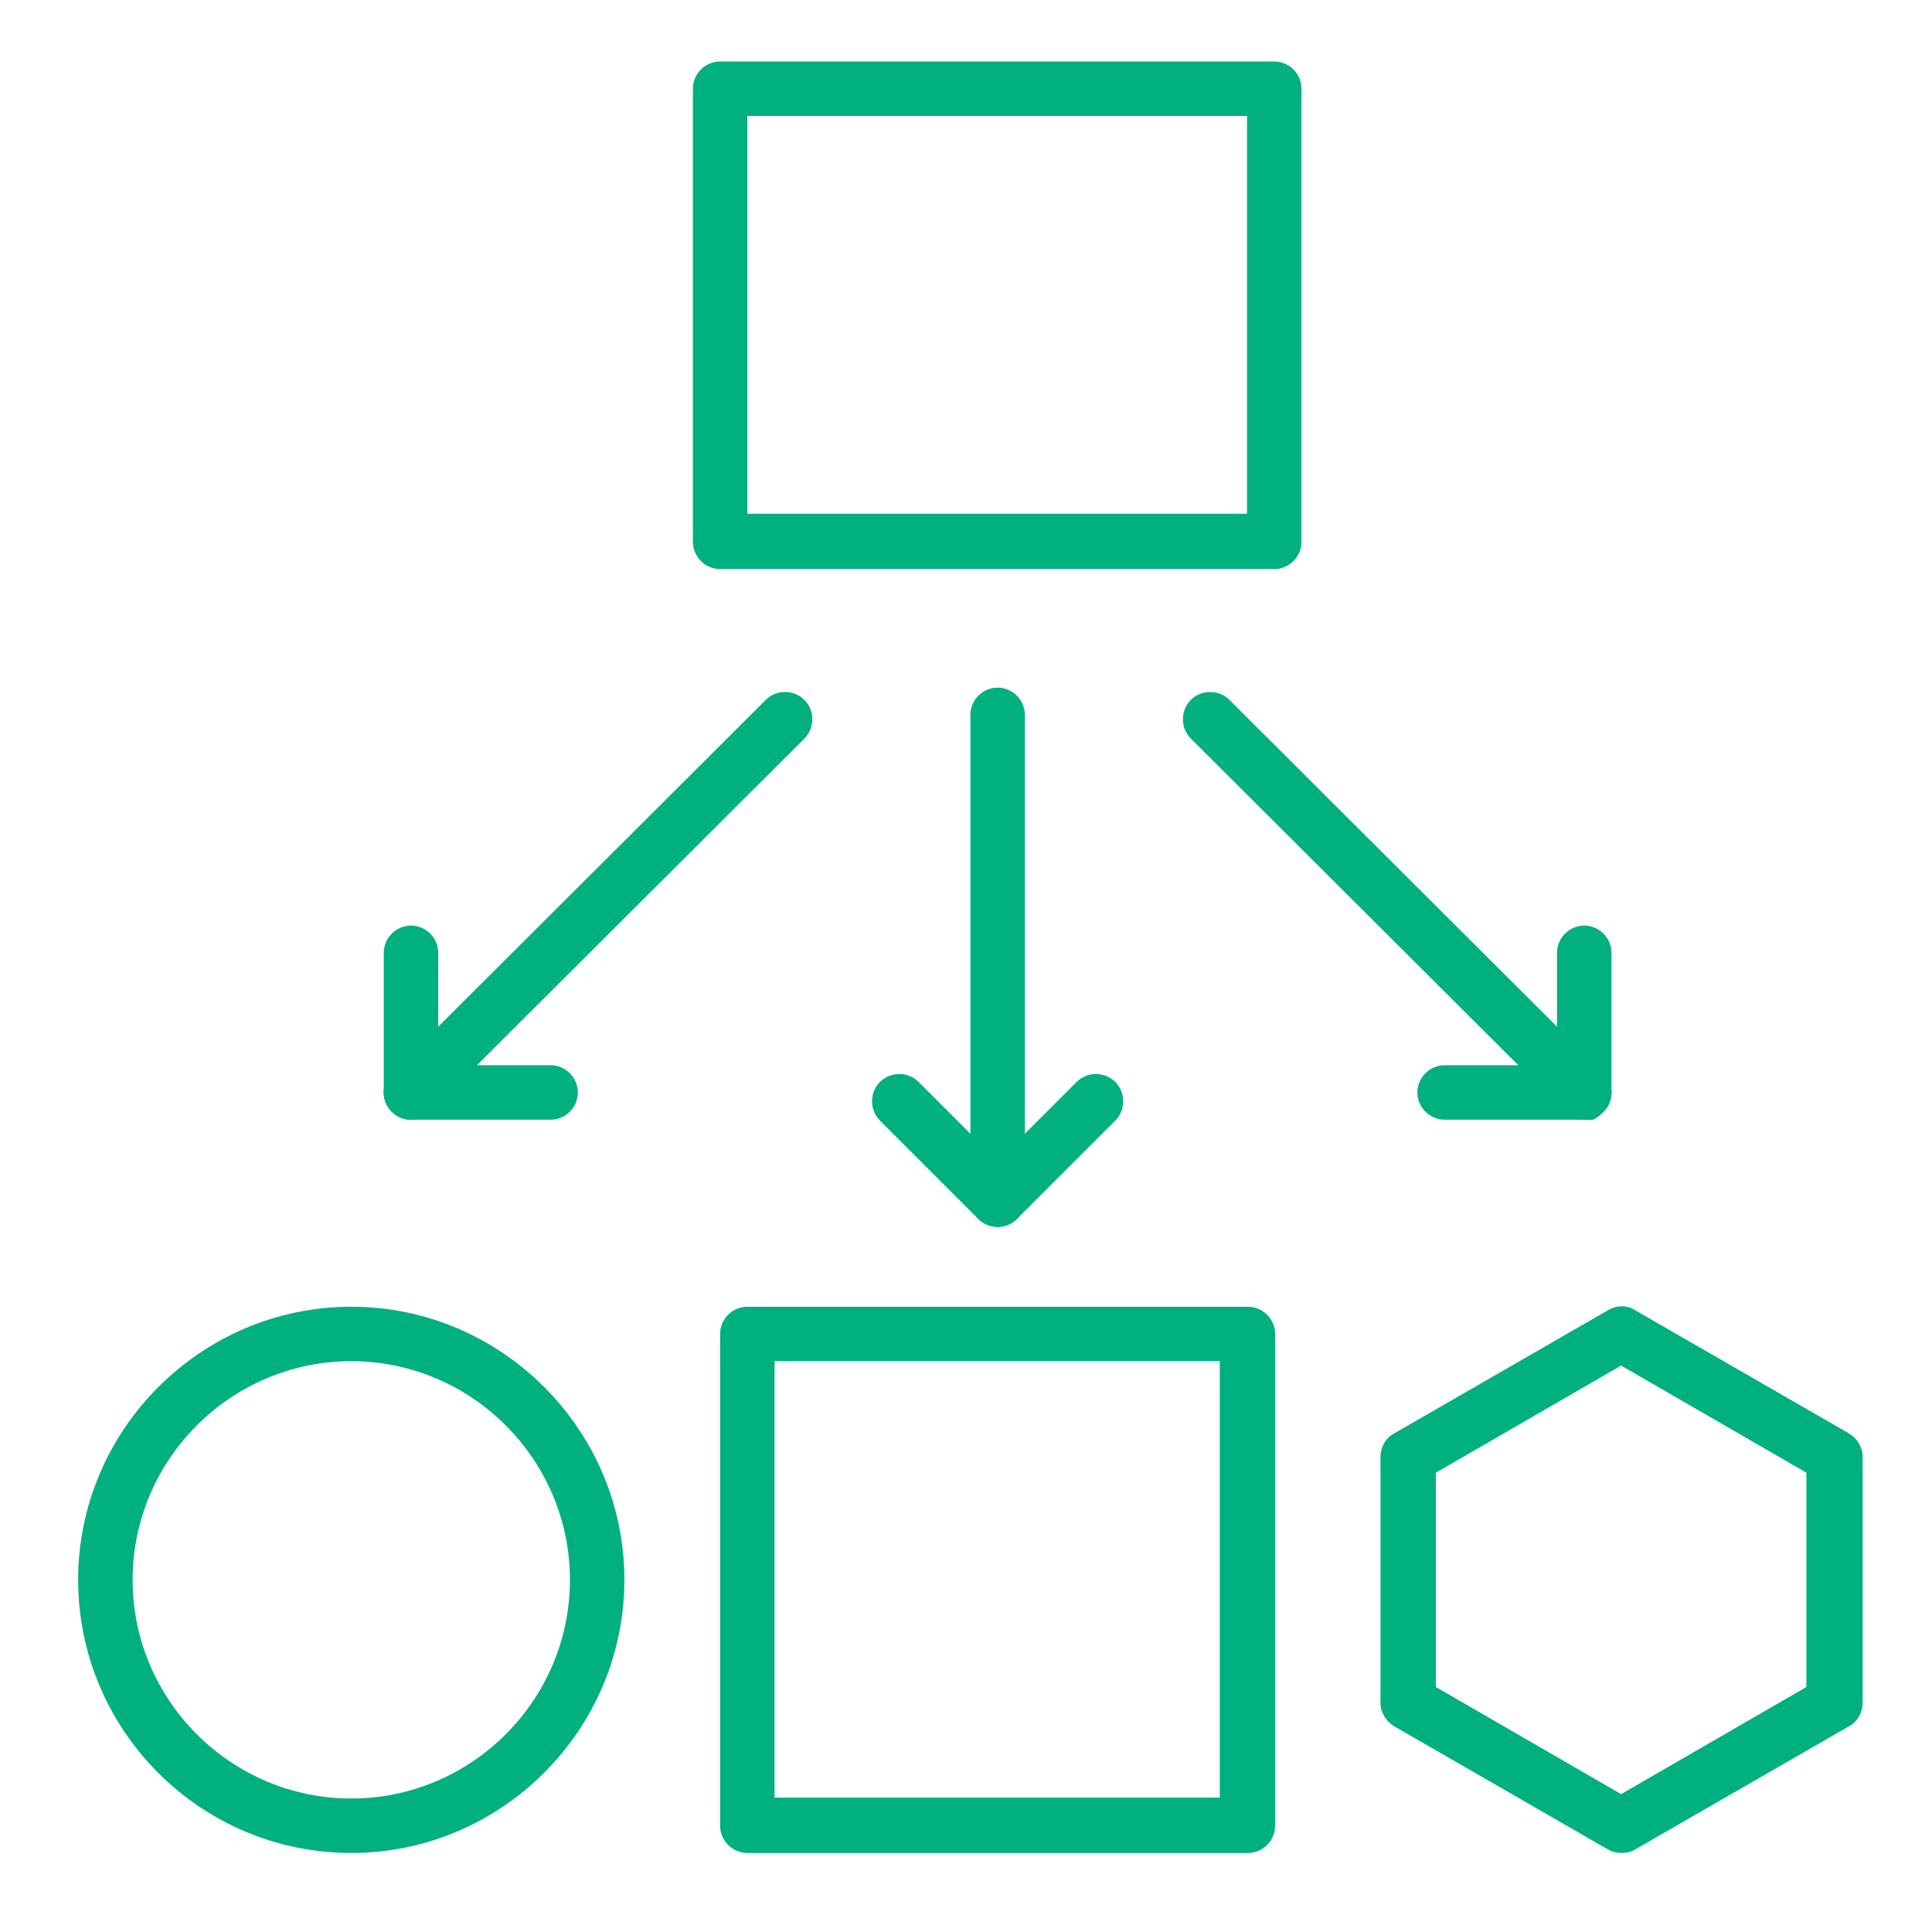
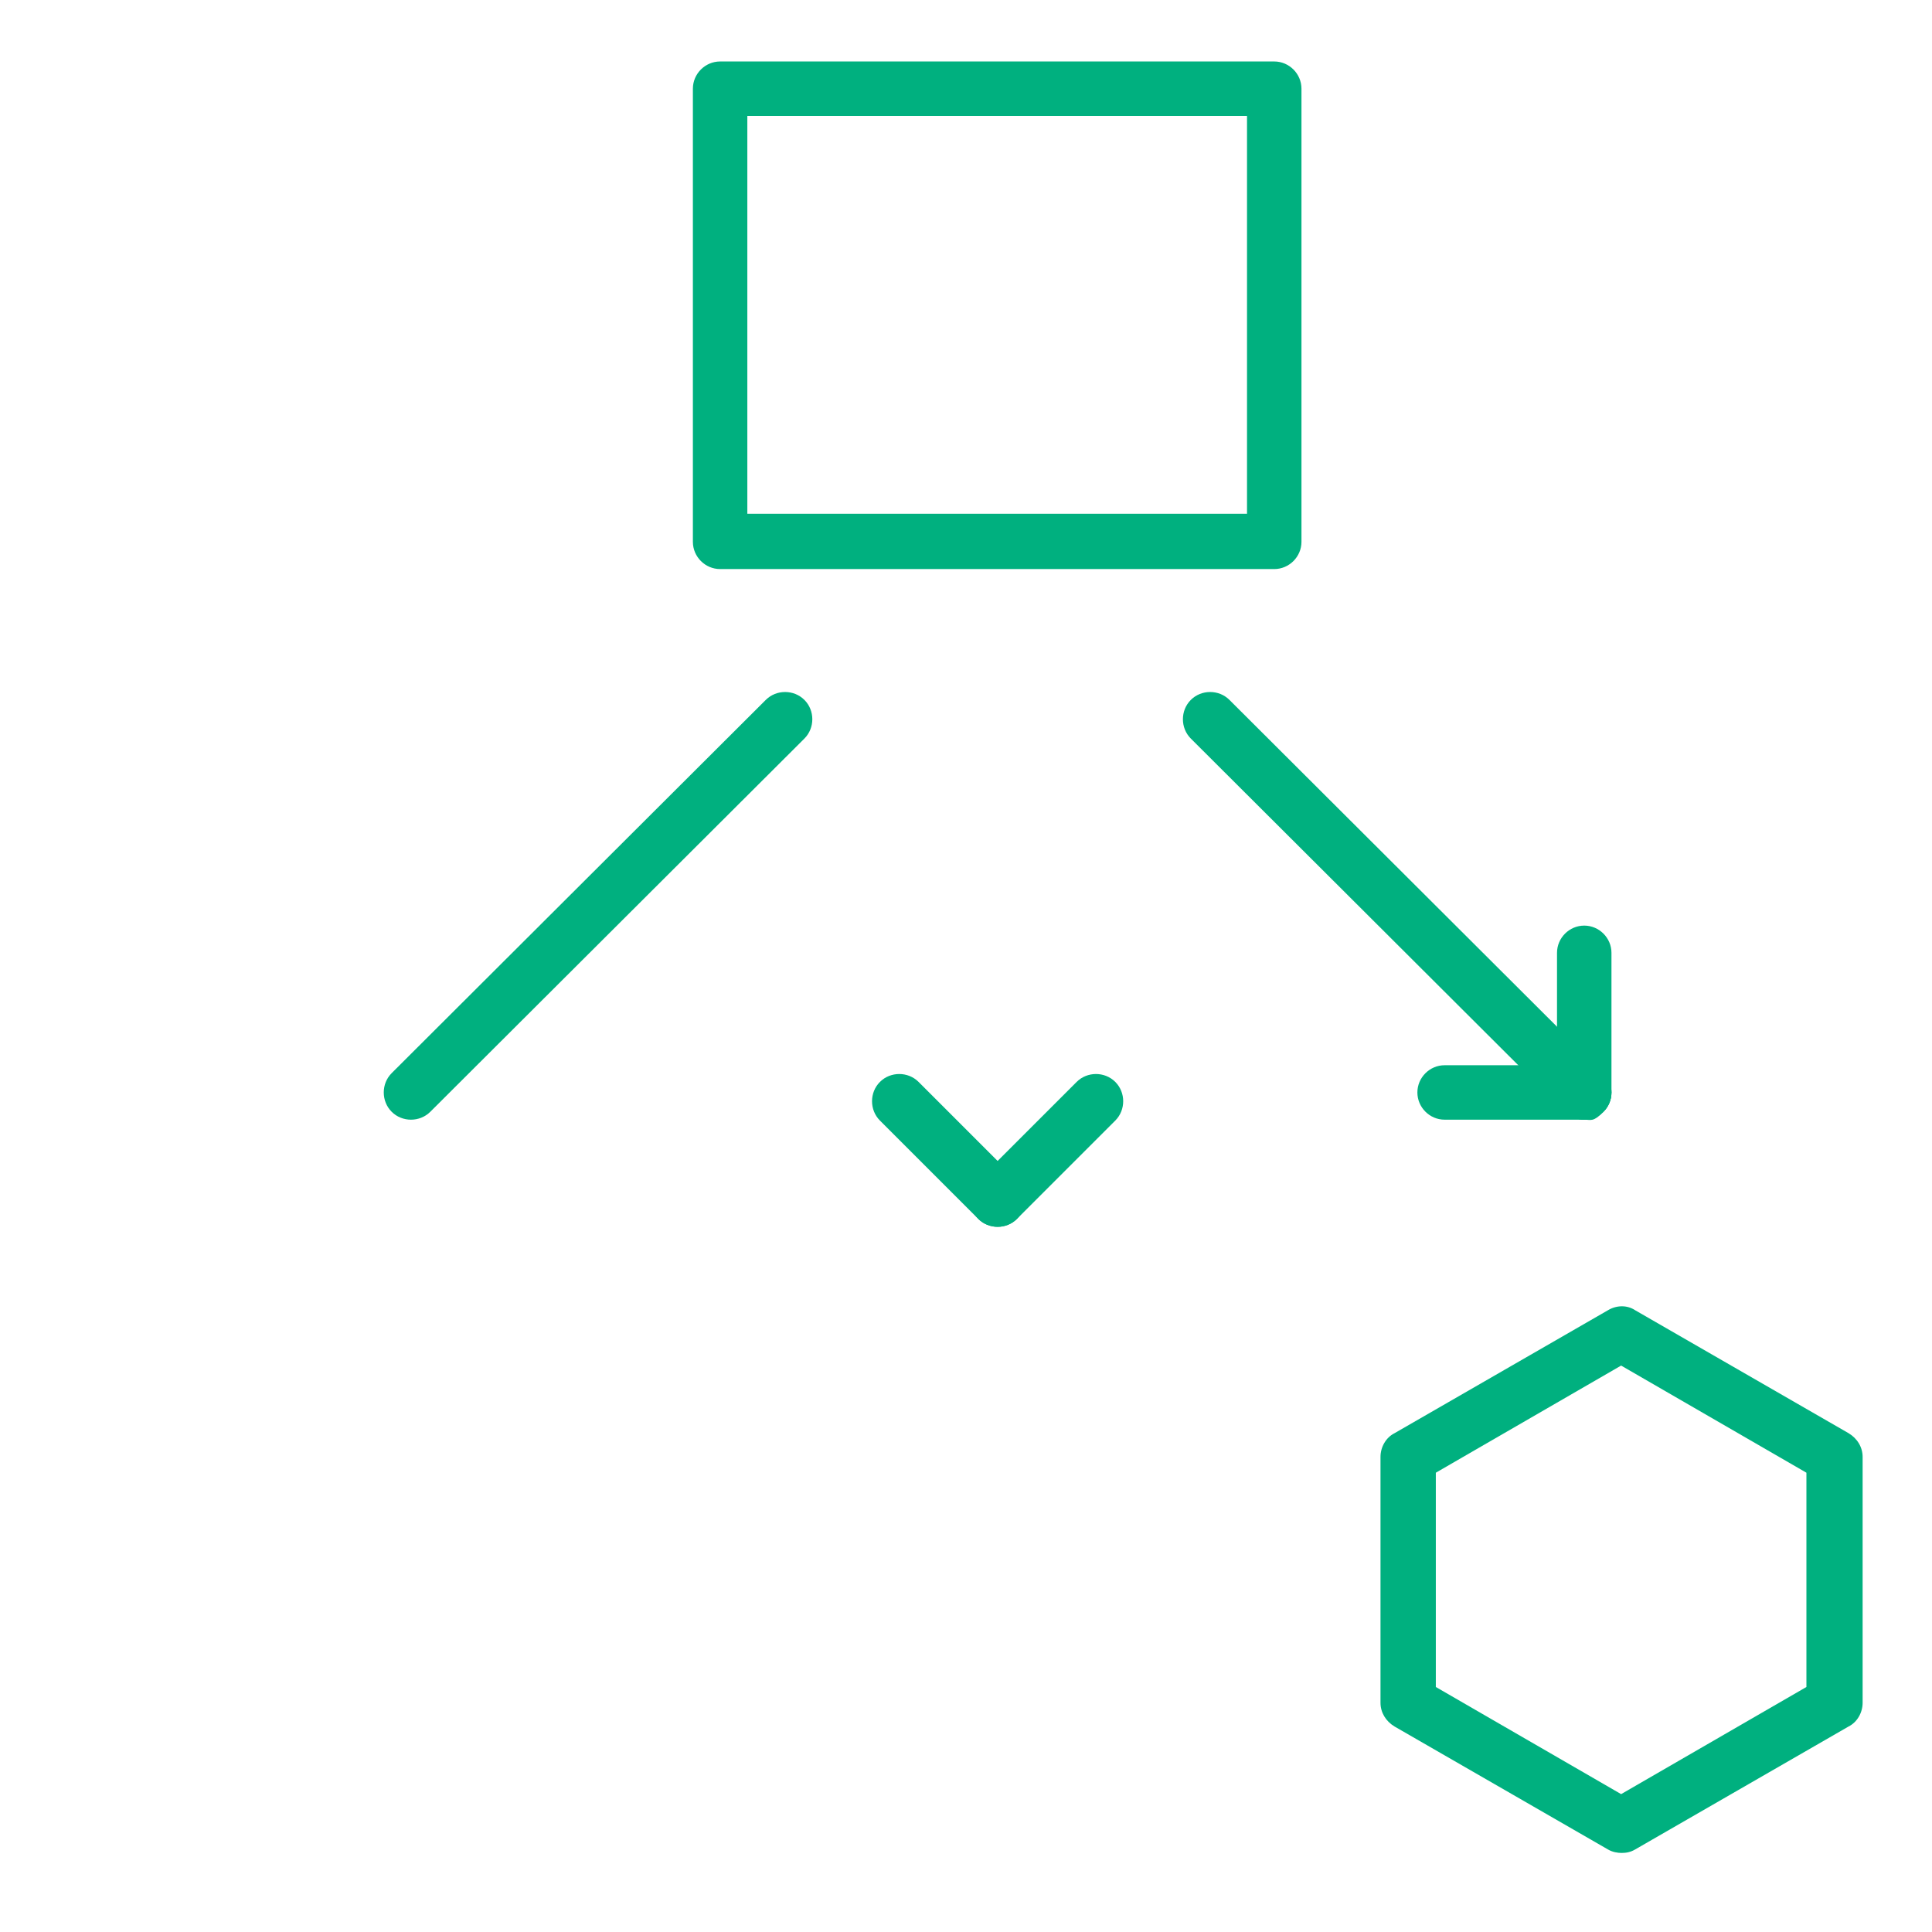
<svg xmlns="http://www.w3.org/2000/svg" version="1.1" viewBox="0 0 220 220">
  <defs>
    <style>
      .cls-1 {
        fill: #00b07f;
      }
    </style>
  </defs>
  <g>
    <g id="Layer_1">
-       <path class="cls-1" d="M142.1,211h-57c-1.7,0-3.1-1.4-3.1-3.1v-56c0-1.7,1.4-3.1,3.1-3.1h57c1.7,0,3.1,1.4,3.1,3.1v56c0,1.7-1.4,3.1-3.1,3.1ZM88.2,204.7h50.7v-49.7h-50.7v49.7Z" />
      <path class="cls-1" d="M145.1,64.8h-63.1c-1.7,0-3.1-1.4-3.1-3.1V10.1c0-1.7,1.4-3.1,3.1-3.1h63.1c1.7,0,3.1,1.4,3.1,3.1v51.6c0,1.7-1.4,3.1-3.1,3.1ZM85.1,58.5h56.9V13.2h-56.9s0,45.3,0,45.3Z" />
      <g>
        <path class="cls-1" d="M113.6,139.7c-.8,0-1.6-.3-2.2-.9-1.2-1.2-1.2-3.2,0-4.4l11.2-11.2c1.2-1.2,3.2-1.2,4.4,0,1.2,1.2,1.2,3.2,0,4.4l-11.2,11.2c-.6.6-1.4.9-2.2.9h0Z" />
        <path class="cls-1" d="M113.6,139.7c-.8,0-1.6-.3-2.2-.9l-11.2-11.2c-1.2-1.2-1.2-3.2,0-4.4,1.2-1.2,3.2-1.2,4.4,0l11.2,11.2c1.2,1.2,1.2,3.2,0,4.4-.6.6-1.4.9-2.2.9h0Z" />
-         <path class="cls-1" d="M113.6,139.7c-1.7,0-3.1-1.4-3.1-3.1v-55.2c0-1.7,1.4-3.1,3.1-3.1s3.1,1.4,3.1,3.1v55.2c0,1.7-1.4,3.1-3.1,3.1Z" />
      </g>
      <g>
-         <path class="cls-1" d="M62.7,127.5h-15.9c-1.7,0-3.1-1.4-3.1-3.1s1.4-3.1,3.1-3.1h15.9c1.7,0,3.1,1.4,3.1,3.1s-1.4,3.1-3.1,3.1Z" />
-         <path class="cls-1" d="M46.8,127.5c-1.7,0-3.1-1.4-3.1-3.1v-15.9c0-1.7,1.4-3.1,3.1-3.1s3.1,1.4,3.1,3.1v15.9c0,1.7-1.4,3.1-3.1,3.1Z" />
        <path class="cls-1" d="M46.8,127.5c-.8,0-1.6-.3-2.2-.9-1.2-1.2-1.2-3.2,0-4.4l42.6-42.5c1.2-1.2,3.2-1.2,4.4,0,1.2,1.2,1.2,3.2,0,4.4l-42.6,42.5c-.6.6-1.4.9-2.2.9h0Z" />
      </g>
      <g>
        <path class="cls-1" d="M180.4,127.5h-15.9c-1.7,0-3.1-1.4-3.1-3.1s1.4-3.1,3.1-3.1h15.9c1.7,0,3.1,1.4,3.1,3.1s-1.4,3.1-3.1,3.1Z" />
        <path class="cls-1" d="M180.4,127.5c-1.7,0-3.1-1.4-3.1-3.1v-15.9c0-1.7,1.4-3.1,3.1-3.1s3.1,1.4,3.1,3.1v15.9c0,1.7-1.4,3.1-3.1,3.1Z" />
        <path class="cls-1" d="M180.4,127.5c-.8,0-1.6-.3-2.2-.9l-42.6-42.5c-1.2-1.2-1.2-3.2,0-4.4,1.2-1.2,3.2-1.2,4.4,0l42.6,42.5c1.2,1.2,1.2,3.2,0,4.4s-1.4.9-2.2.9h0Z" />
      </g>
-       <path class="cls-1" d="M40,211c-17.2,0-31.1-14-31.1-31.1s14-31.1,31.1-31.1,31.1,14,31.1,31.1-14,31.1-31.1,31.1ZM40,155c-13.7,0-24.9,11.2-24.9,24.9s11.2,24.9,24.9,24.9,24.9-11.2,24.9-24.9-11.2-24.9-24.9-24.9Z" />
      <path class="cls-1" d="M184.7,211c-.5,0-1.1-.1-1.6-.4l-24.3-14c-1-.6-1.6-1.6-1.6-2.7v-28c0-1.1.6-2.2,1.6-2.7l24.3-14c1-.6,2.2-.6,3.1,0l24.3,14c1,.6,1.6,1.6,1.6,2.7v28c0,1.1-.6,2.2-1.6,2.7l-24.3,14c-.5.3-1,.4-1.6.4h.1ZM163.5,192.1l21.1,12.2,21.1-12.2v-24.4l-21.1-12.2-21.1,12.2v24.4ZM208.9,193.9h0Z" />
    </g>
  </g>
</svg>